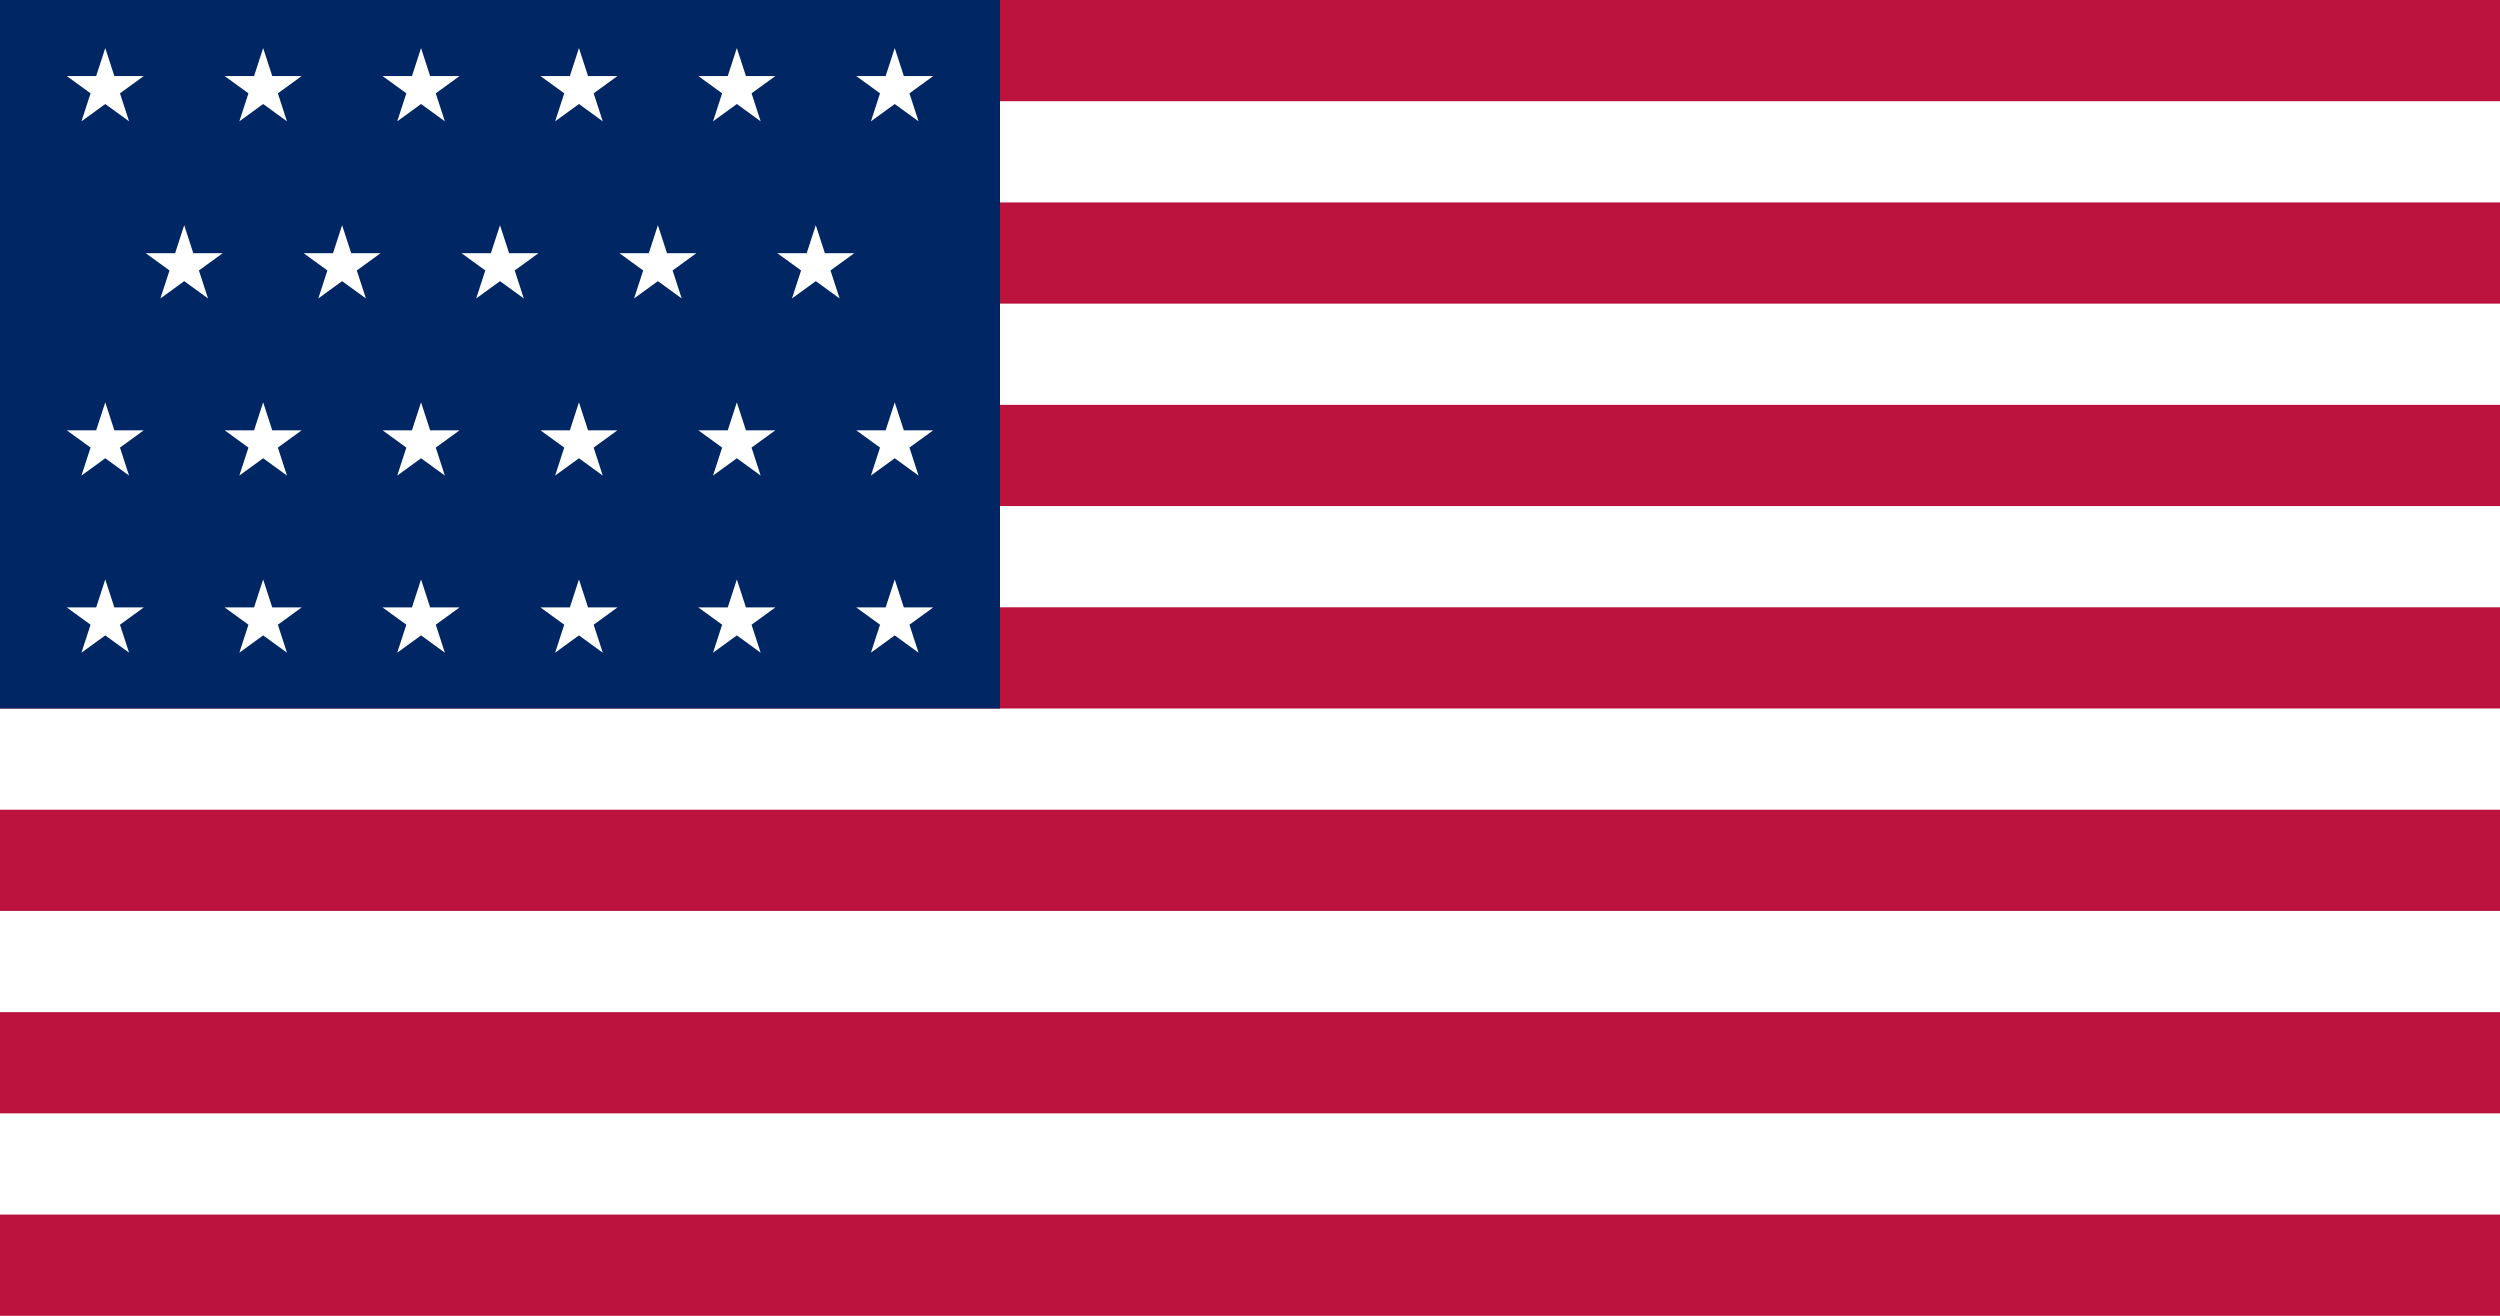
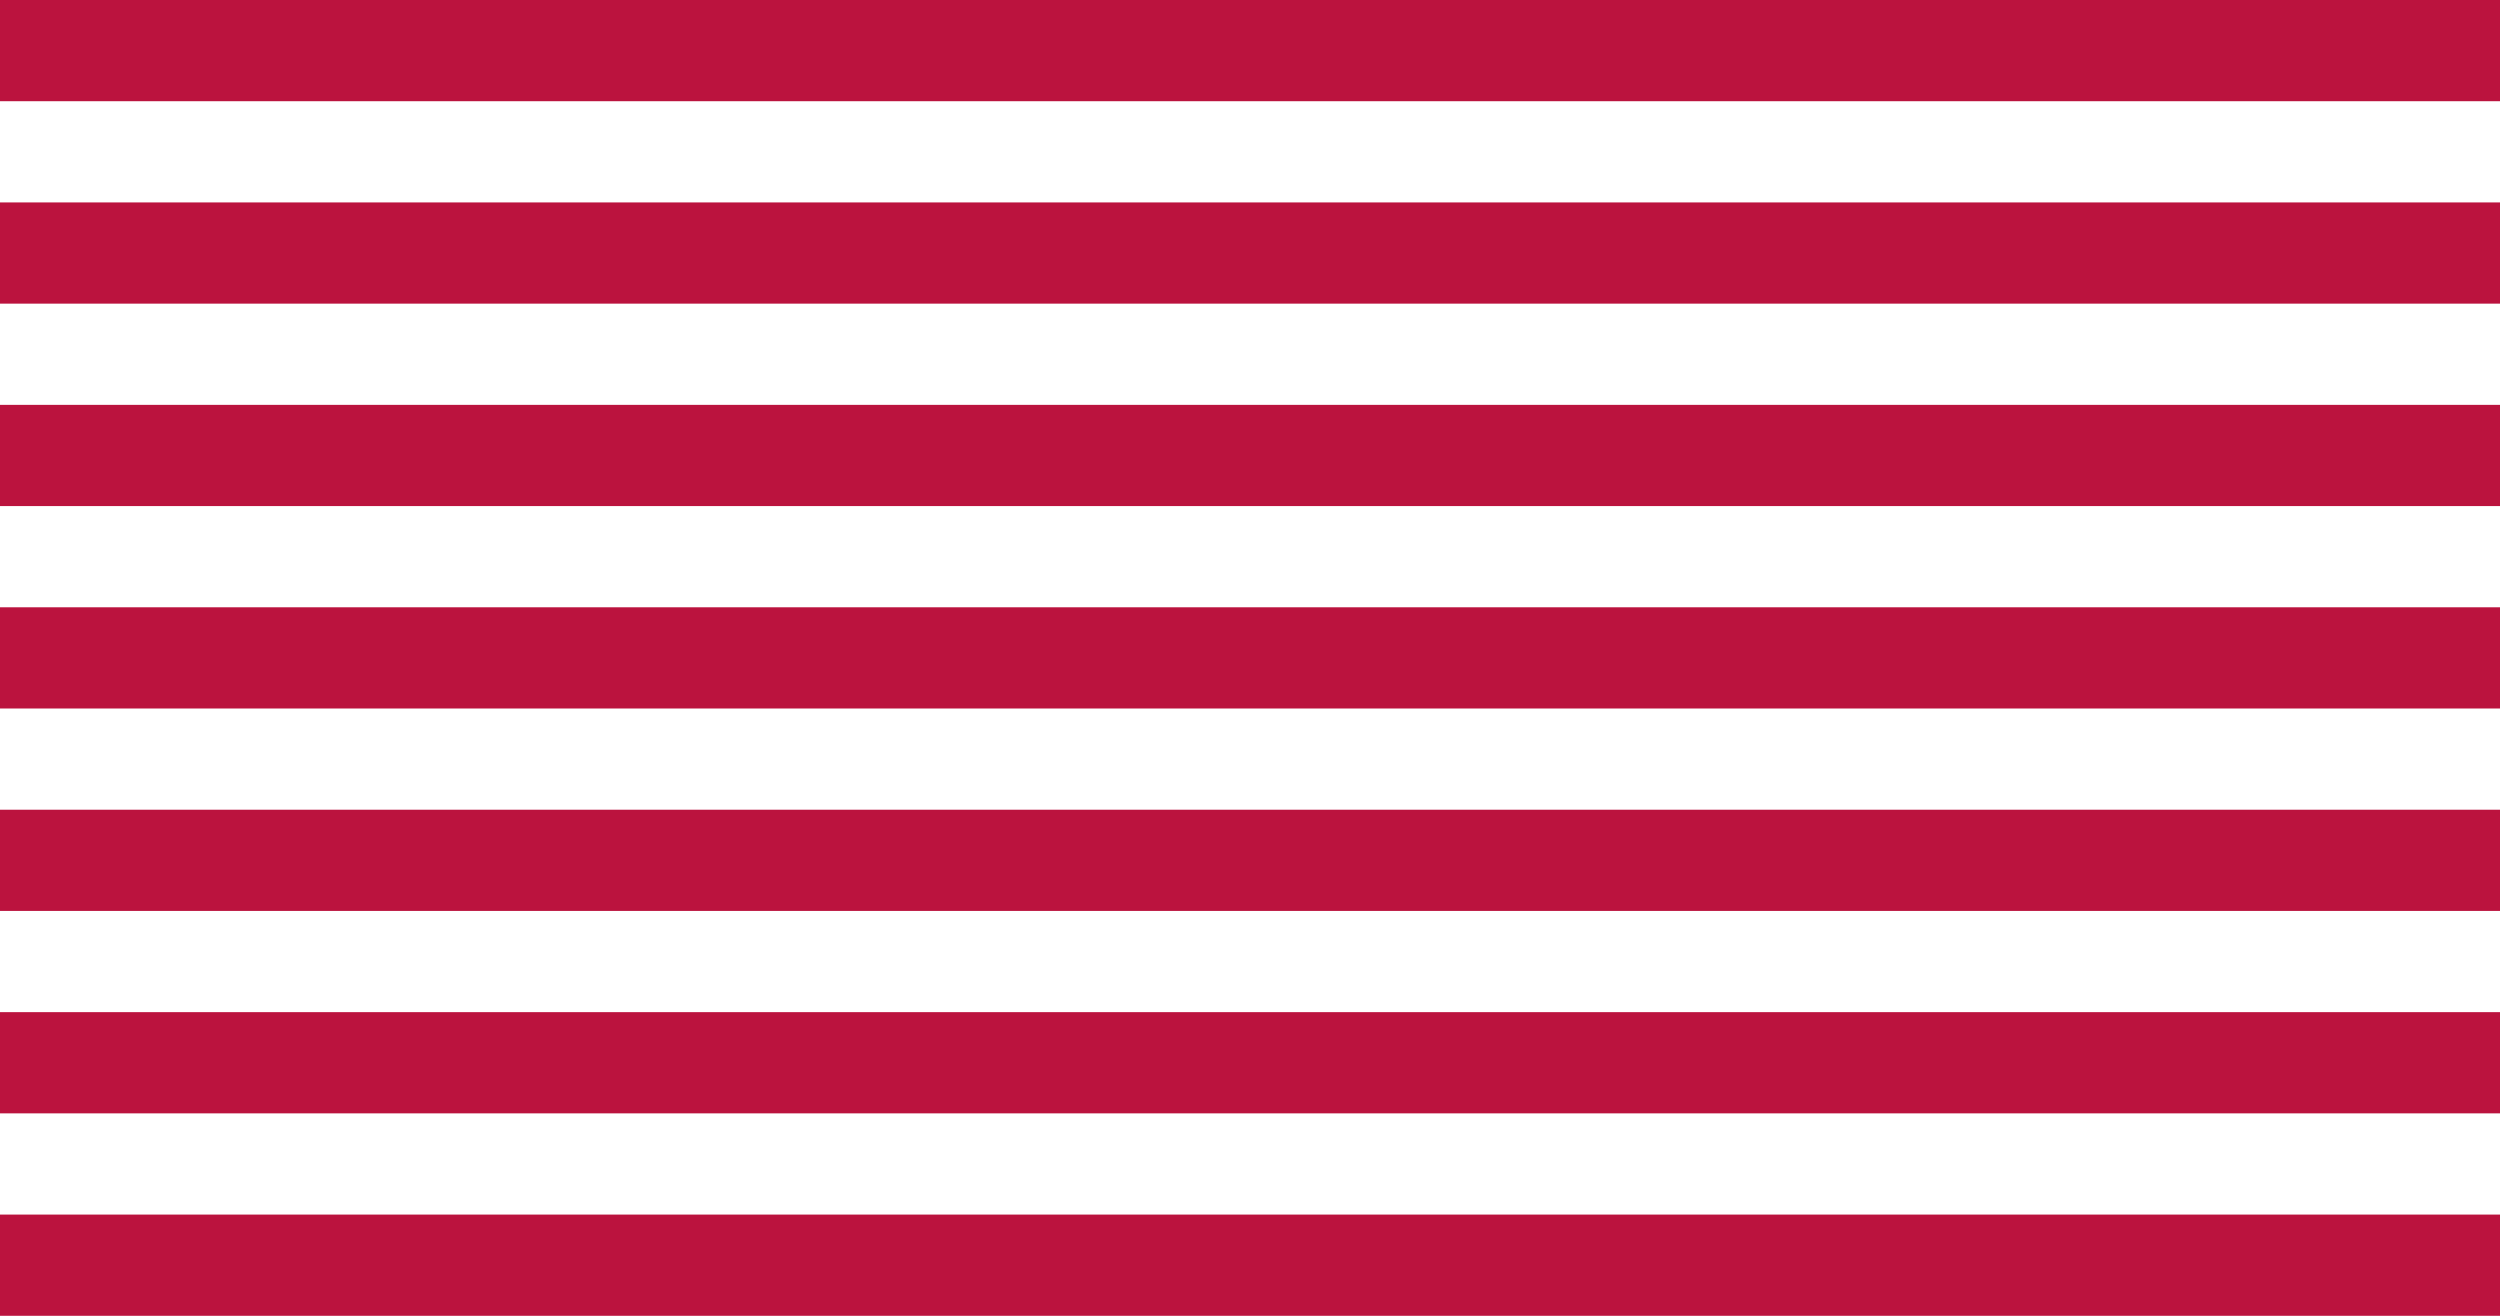
<svg xmlns="http://www.w3.org/2000/svg" xmlns:xlink="http://www.w3.org/1999/xlink" width="1235" height="650">
  <defs>
-     <path id="s" transform="scale(20)" fill="#fff" d="M0,-1 L0.588,0.809 L-0.951,-0.309 L0.951,-0.309 L-0.588,0.809z" />
    <g id="s6">
      <g id="s5">
        <use xlink:href="#s" x="52" y="43.75" />
        <use xlink:href="#s" x="130" y="43.75" />
        <use xlink:href="#s" x="208" y="43.75" />
        <use xlink:href="#s" x="286" y="43.75" />
        <use xlink:href="#s" x="364" y="43.75" />
      </g>
      <use xlink:href="#s" x="442" y="43.75" />
    </g>
    <g id="u">
      <use xlink:href="#s6" />
      <use xlink:href="#s5" x="39" y="87.5" />
      <use xlink:href="#s6" y="175" />
      <use xlink:href="#s6" y="262.5" />
    </g>
  </defs>
  <rect width="1235" height="650" fill="#BB133E" />
  <path stroke="#FFF" stroke-width="50" d="M0,75H1235M0,175H1235M0,275H1235M0,375H1235M0,475H1235M0,575H1235" />
-   <rect width="494" height="350" fill="#002664" />
  <use xlink:href="#u" />
</svg>